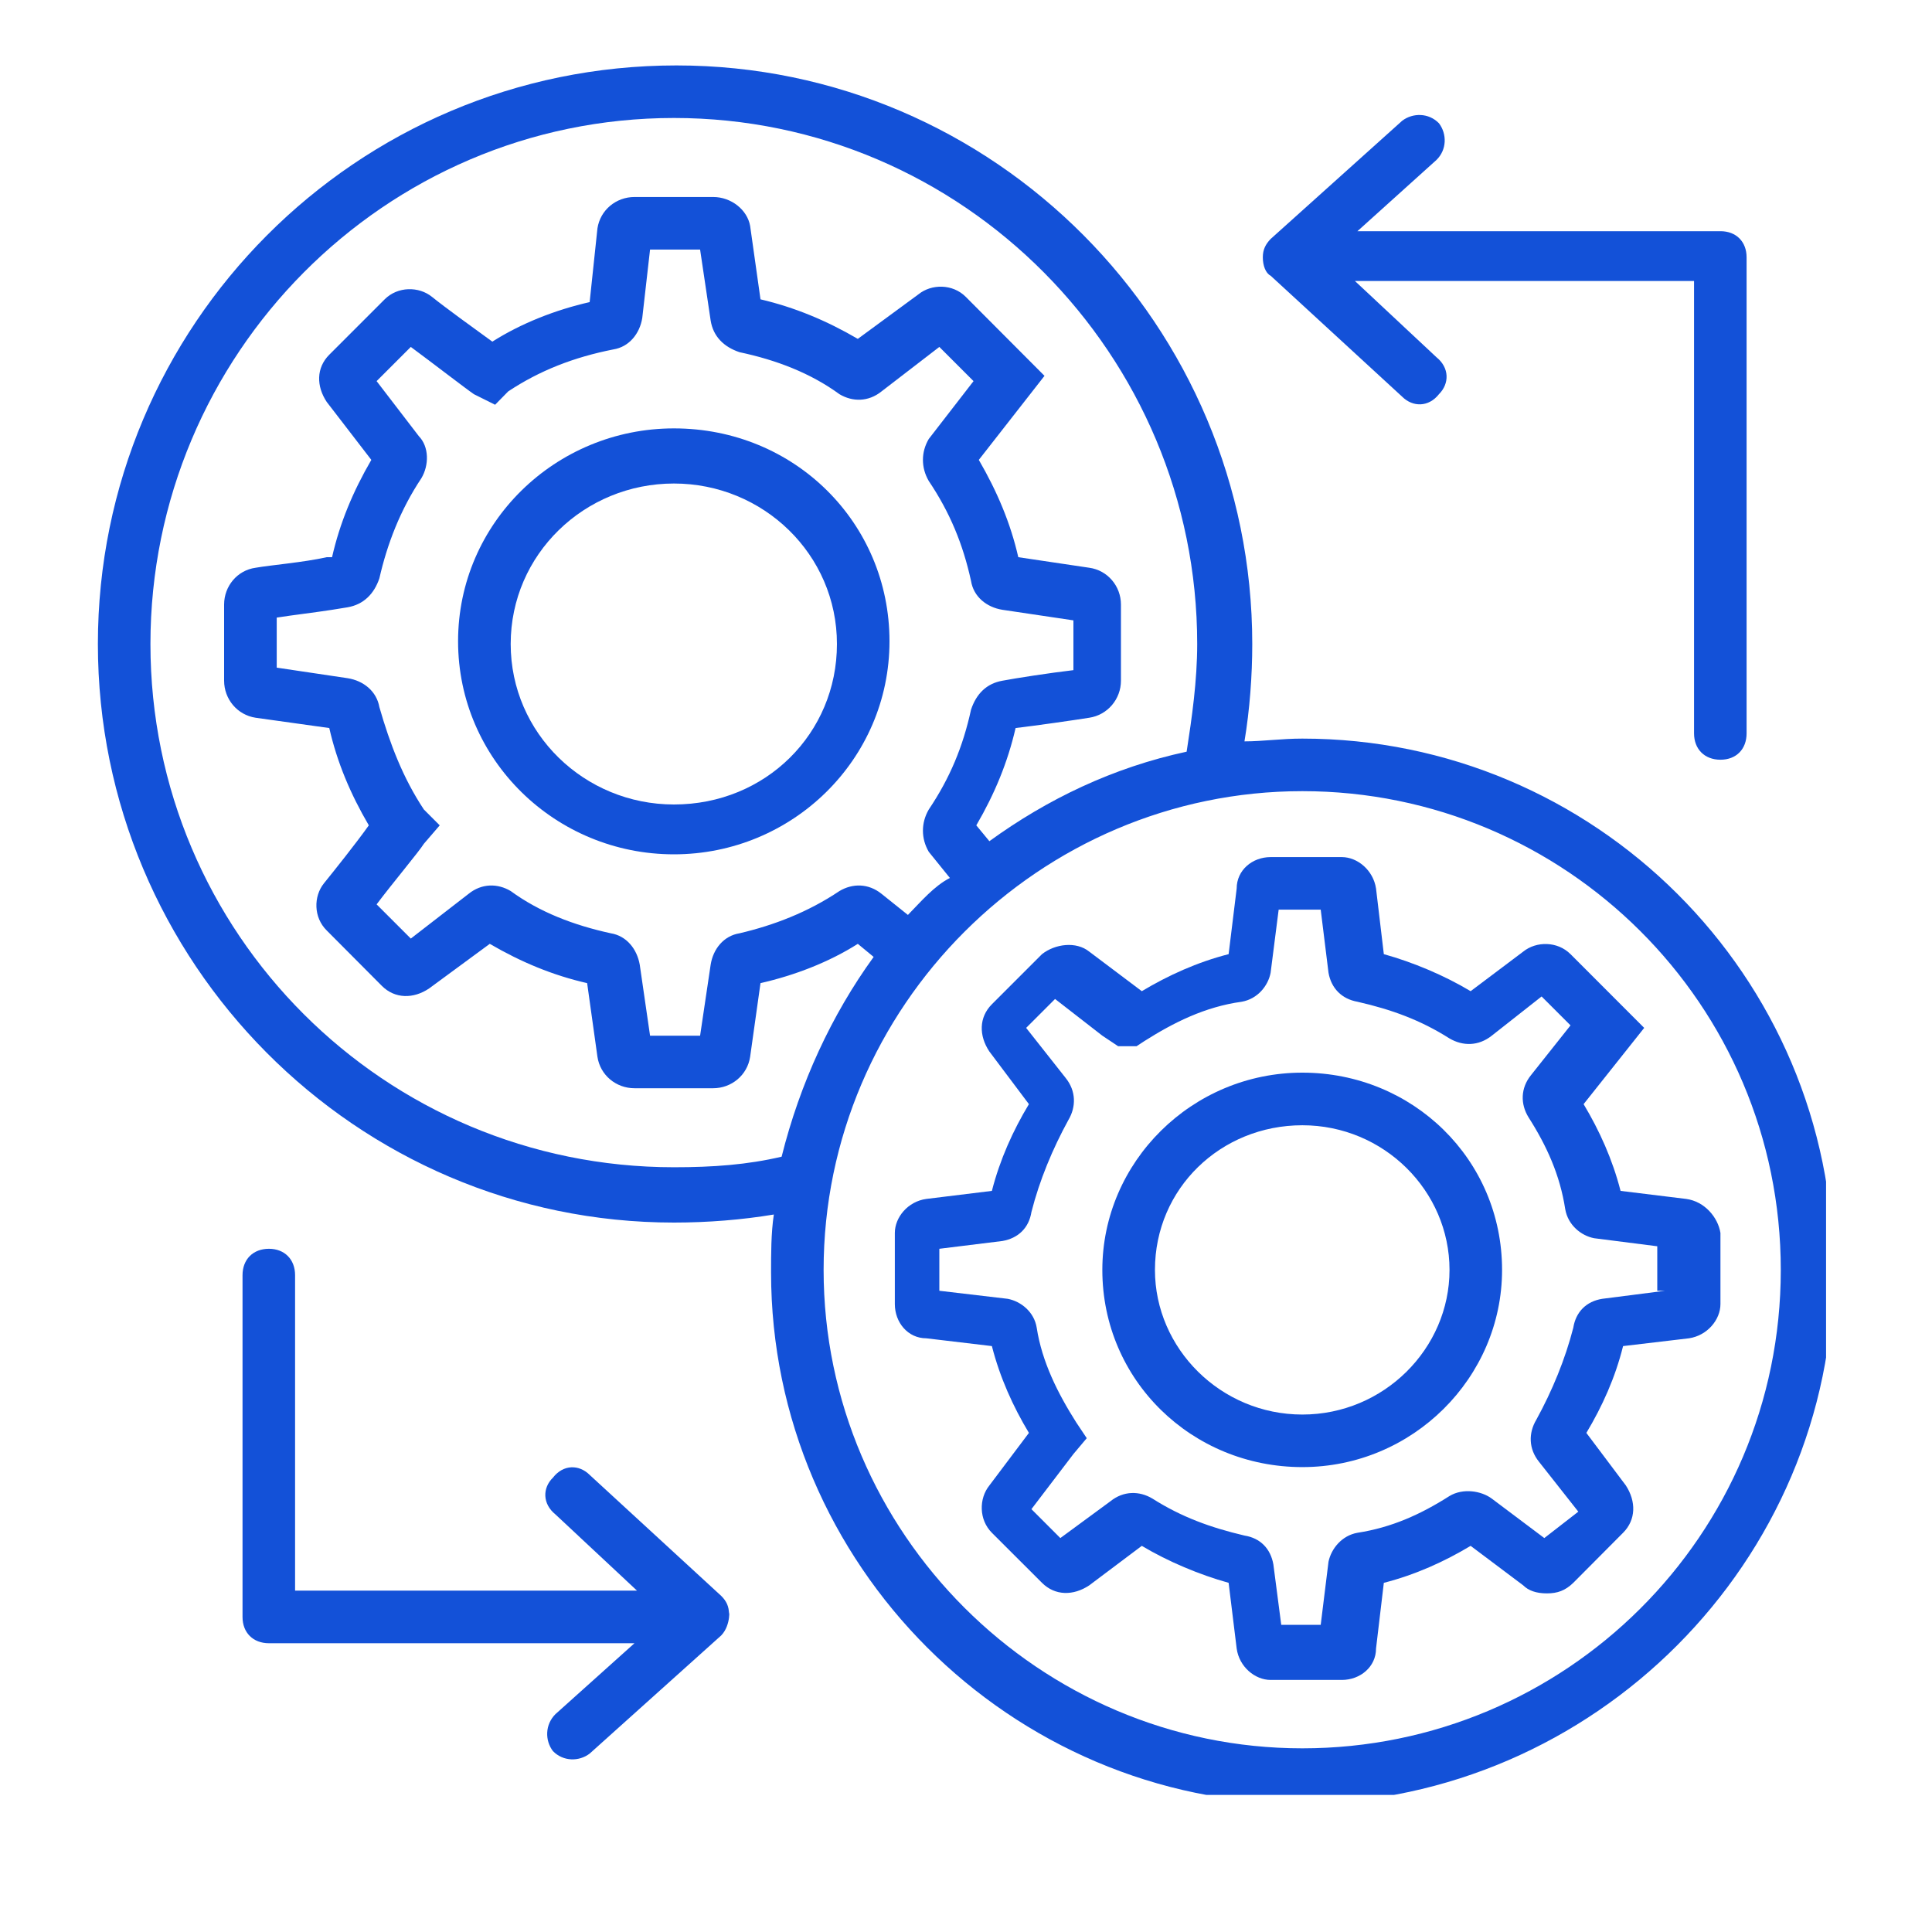
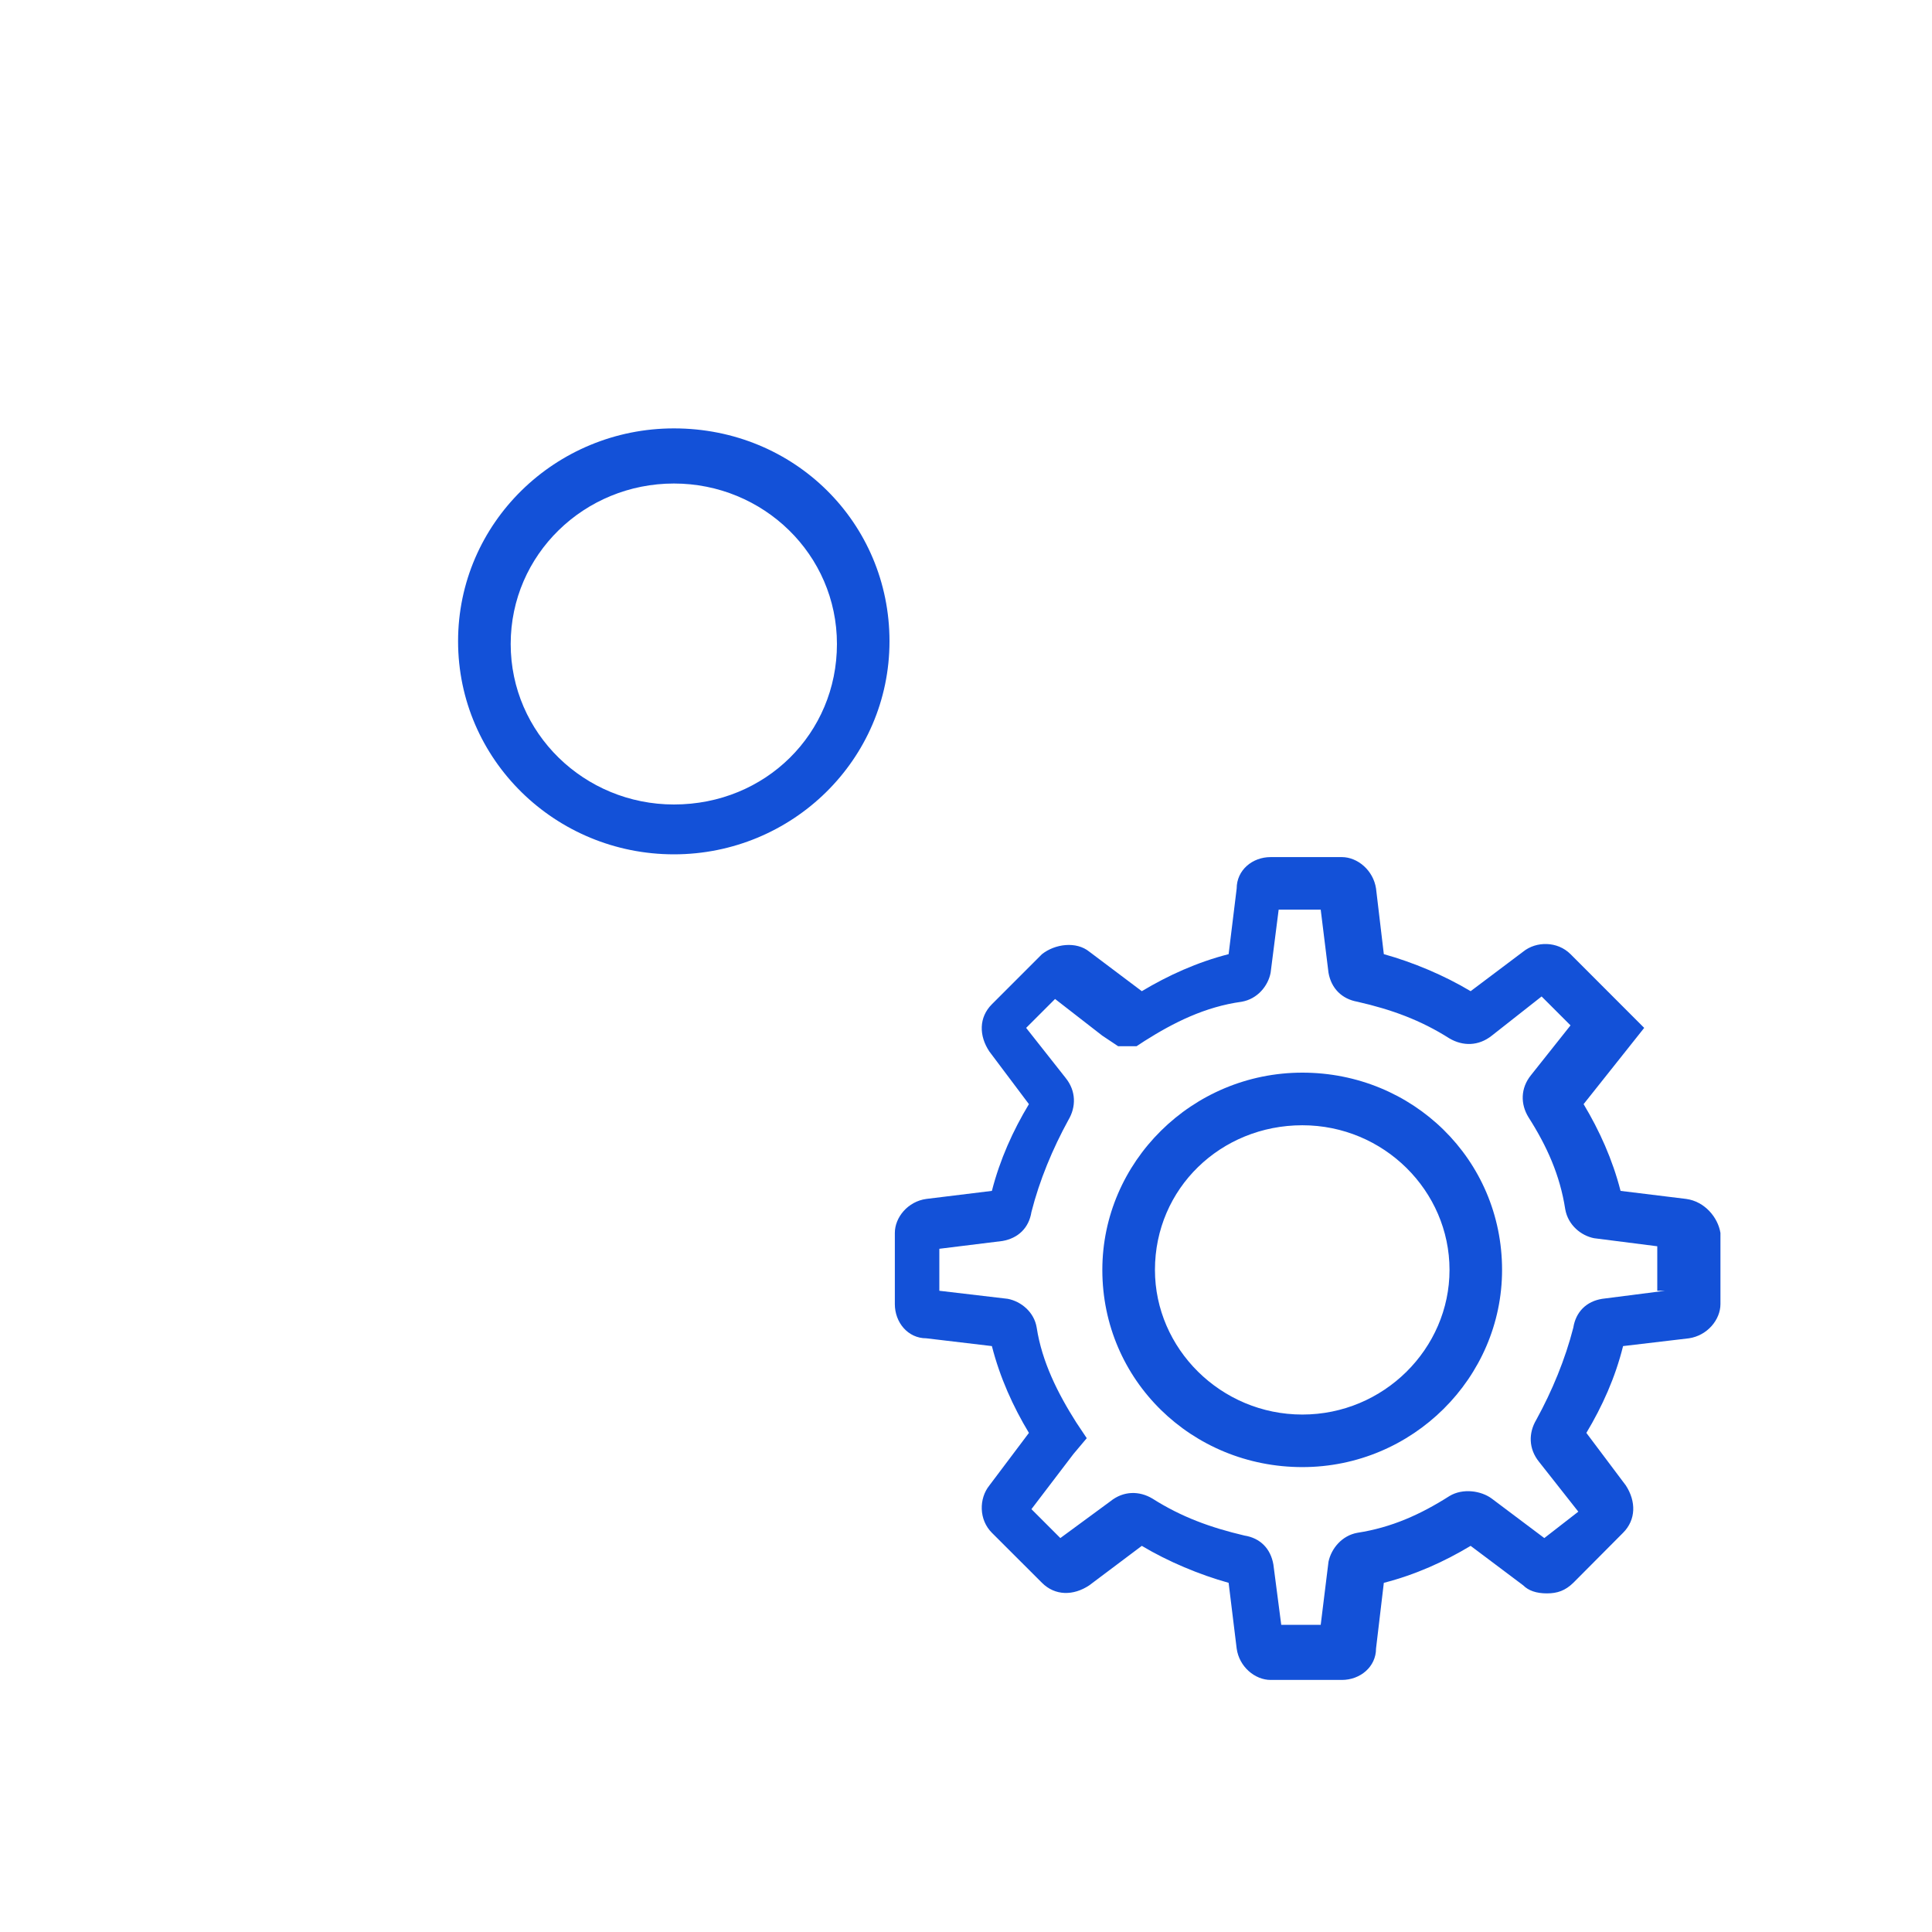
<svg xmlns="http://www.w3.org/2000/svg" width="40" zoomAndPan="magnify" viewBox="0 0 30 30" height="40" preserveAspectRatio="xMidYMid meet" version="1.0">
  <defs>
    <clipPath id="0f329275b5">
-       <path d="M 1.5 1.016 L 28.355 1.016 L 28.355 27.871 L 1.5 27.871 Z M 1.5 1.016 " clip-rule="nonzero" />
-     </clipPath>
+       </clipPath>
    <clipPath id="f241644193">
      <path d="M 19 1.016 L 28 1.016 L 28 12 L 19 12 Z M 19 1.016 " clip-rule="nonzero" />
    </clipPath>
    <clipPath id="0f30bba7fd">
-       <path d="M 3 19 L 12 19 L 12 27.871 L 3 27.871 Z M 3 19 " clip-rule="nonzero" />
-     </clipPath>
+       </clipPath>
  </defs>
  <path fill="#1351d8" d="M 10.465 6.652 C 8.625 6.652 7.113 8.121 7.113 9.957 C 7.113 11.797 8.625 13.266 10.465 13.266 C 12.301 13.266 13.812 11.797 13.812 9.957 C 13.812 8.121 12.34 6.652 10.465 6.652 Z M 10.465 12.492 C 9.074 12.492 7.93 11.387 7.93 10 C 7.93 8.609 9.074 7.508 10.465 7.508 C 11.852 7.508 12.996 8.609 12.996 10 C 12.996 11.387 11.891 12.492 10.465 12.492 Z M 10.465 12.492 " fill-opacity="1" fill-rule="nonzero" />
  <path fill="#1351d8" d="M 26.184 18.617 L 25.164 18.492 C 25.039 18.004 24.836 17.555 24.59 17.145 L 25.531 15.961 L 24.387 14.816 C 24.184 14.613 23.855 14.613 23.652 14.777 L 22.836 15.391 C 22.426 15.145 21.938 14.941 21.488 14.816 L 21.367 13.797 C 21.324 13.512 21.078 13.309 20.836 13.309 L 19.73 13.309 C 19.445 13.309 19.203 13.512 19.203 13.797 L 19.078 14.816 C 18.59 14.941 18.141 15.145 17.73 15.391 L 16.914 14.777 C 16.711 14.613 16.383 14.656 16.18 14.816 L 15.402 15.594 C 15.199 15.797 15.199 16.082 15.363 16.328 L 15.977 17.145 C 15.73 17.555 15.527 18.004 15.402 18.492 L 14.383 18.617 C 14.098 18.656 13.895 18.902 13.895 19.145 L 13.895 20.25 C 13.895 20.535 14.098 20.781 14.383 20.781 L 15.402 20.902 C 15.527 21.391 15.73 21.84 15.977 22.25 L 15.363 23.066 C 15.199 23.27 15.199 23.598 15.402 23.801 L 16.18 24.578 C 16.383 24.781 16.668 24.781 16.914 24.617 L 17.73 24.004 C 18.141 24.25 18.629 24.453 19.078 24.578 L 19.203 25.598 C 19.242 25.883 19.488 26.086 19.73 26.086 L 20.836 26.086 C 21.121 26.086 21.367 25.883 21.367 25.598 L 21.488 24.578 C 21.977 24.453 22.426 24.25 22.836 24.004 L 23.652 24.617 C 23.734 24.699 23.855 24.742 24.02 24.742 C 24.184 24.742 24.305 24.699 24.43 24.578 L 25.203 23.801 C 25.406 23.598 25.406 23.312 25.246 23.066 L 24.633 22.25 C 24.879 21.84 25.082 21.391 25.203 20.902 L 26.227 20.781 C 26.512 20.738 26.715 20.492 26.715 20.25 L 26.715 19.145 C 26.676 18.902 26.469 18.656 26.184 18.617 Z M 25.855 20.043 L 24.879 20.168 C 24.633 20.207 24.469 20.371 24.43 20.617 C 24.305 21.105 24.102 21.598 23.855 22.047 C 23.734 22.25 23.734 22.496 23.898 22.699 L 24.508 23.473 L 23.98 23.883 L 23.164 23.27 C 23 23.148 22.715 23.105 22.508 23.23 C 22.059 23.516 21.609 23.719 21.078 23.801 C 20.836 23.844 20.672 24.047 20.629 24.25 L 20.508 25.23 L 19.895 25.23 L 19.773 24.293 C 19.73 24.047 19.57 23.883 19.324 23.844 C 18.793 23.719 18.344 23.555 17.895 23.27 C 17.691 23.148 17.445 23.148 17.242 23.312 L 16.465 23.883 L 16.016 23.434 L 16.668 22.578 L 16.875 22.332 L 16.711 22.086 C 16.426 21.637 16.18 21.148 16.098 20.617 C 16.059 20.371 15.852 20.207 15.648 20.168 L 14.586 20.043 L 14.586 19.391 L 15.566 19.27 C 15.812 19.227 15.977 19.066 16.016 18.82 C 16.141 18.328 16.344 17.84 16.59 17.391 C 16.711 17.188 16.711 16.941 16.547 16.738 L 15.934 15.961 L 16.383 15.512 L 17.117 16.082 L 17.363 16.246 L 17.648 16.246 L 17.773 16.164 C 18.223 15.879 18.711 15.633 19.281 15.555 C 19.527 15.512 19.691 15.309 19.73 15.105 L 19.855 14.125 L 20.508 14.125 L 20.629 15.105 C 20.672 15.348 20.836 15.512 21.078 15.555 C 21.609 15.676 22.059 15.84 22.508 16.125 C 22.715 16.246 22.957 16.246 23.164 16.082 L 23.938 15.473 L 24.387 15.922 L 23.773 16.695 C 23.609 16.898 23.609 17.145 23.734 17.348 C 24.02 17.797 24.223 18.246 24.305 18.777 C 24.348 19.023 24.551 19.188 24.754 19.227 L 25.734 19.352 L 25.734 20.043 Z M 25.855 20.043 " fill-opacity="1" fill-rule="nonzero" />
  <path fill="#1351d8" d="M 20.223 16.656 C 18.508 16.656 17.117 18.043 17.117 19.719 C 17.117 21.434 18.508 22.781 20.223 22.781 C 21.938 22.781 23.324 21.391 23.324 19.719 C 23.324 18.004 21.938 16.656 20.223 16.656 Z M 20.223 21.965 C 18.957 21.965 17.934 20.941 17.934 19.719 C 17.934 18.453 18.957 17.473 20.223 17.473 C 21.488 17.473 22.508 18.492 22.508 19.719 C 22.508 20.941 21.488 21.965 20.223 21.965 Z M 20.223 21.965 " fill-opacity="1" fill-rule="nonzero" />
  <g clip-path="url(#0f329275b5)">
    <path fill="#1351d8" d="M 20.223 11.469 C 19.895 11.469 19.609 11.512 19.324 11.512 C 19.406 11.02 19.445 10.488 19.445 10 C 19.445 5.059 15.445 1.016 10.504 1.016 C 5.523 1.016 1.52 5.059 1.52 10 C 1.52 14.941 5.523 18.984 10.465 18.984 C 10.992 18.984 11.523 18.941 12.016 18.859 C 11.973 19.145 11.973 19.473 11.973 19.758 C 11.973 24.293 15.691 28.008 20.223 28.008 C 24.754 27.965 28.469 24.25 28.469 19.719 C 28.469 15.145 24.754 11.469 20.223 11.469 Z M 10.465 18.125 C 5.973 18.125 2.336 14.492 2.336 10 C 2.336 5.508 5.973 1.832 10.465 1.832 C 14.953 1.832 18.59 5.508 18.59 10 C 18.59 10.57 18.508 11.145 18.426 11.672 C 17.281 11.918 16.262 12.41 15.363 13.062 L 15.16 12.816 C 15.445 12.328 15.648 11.836 15.77 11.305 C 16.098 11.266 16.668 11.184 16.914 11.145 C 17.199 11.102 17.406 10.855 17.406 10.57 L 17.406 9.387 C 17.406 9.102 17.199 8.855 16.914 8.816 L 15.812 8.652 C 15.691 8.121 15.484 7.633 15.199 7.141 L 16.219 5.836 L 14.996 4.609 C 14.793 4.406 14.465 4.406 14.262 4.57 L 13.32 5.262 C 12.832 4.977 12.34 4.773 11.809 4.648 L 11.648 3.508 C 11.605 3.262 11.359 3.059 11.074 3.059 L 9.852 3.059 C 9.566 3.059 9.32 3.262 9.277 3.547 L 9.156 4.691 C 8.625 4.812 8.094 5.02 7.645 5.305 C 7.359 5.098 6.91 4.773 6.707 4.609 C 6.504 4.445 6.176 4.445 5.973 4.648 L 5.113 5.508 C 4.91 5.711 4.91 5.996 5.074 6.242 L 5.766 7.141 C 5.48 7.633 5.277 8.121 5.156 8.652 L 5.074 8.652 C 4.707 8.734 4.215 8.773 3.969 8.816 C 3.684 8.855 3.48 9.102 3.48 9.387 L 3.48 10.57 C 3.48 10.855 3.684 11.102 3.969 11.145 L 5.113 11.305 C 5.234 11.836 5.441 12.328 5.727 12.816 C 5.523 13.102 5.195 13.512 5.031 13.715 C 4.867 13.918 4.867 14.246 5.074 14.449 L 5.93 15.309 C 6.133 15.512 6.422 15.512 6.664 15.348 L 7.605 14.656 C 8.094 14.941 8.586 15.145 9.117 15.266 L 9.277 16.41 C 9.32 16.695 9.566 16.898 9.852 16.898 L 11.074 16.898 C 11.359 16.898 11.605 16.695 11.648 16.41 L 11.809 15.266 C 12.34 15.145 12.871 14.941 13.32 14.656 L 13.566 14.859 C 12.914 15.758 12.422 16.82 12.137 17.961 C 11.605 18.086 11.074 18.125 10.465 18.125 Z M 14.098 14.207 L 13.688 13.879 C 13.484 13.715 13.238 13.715 13.035 13.836 C 12.547 14.164 12.016 14.367 11.484 14.492 C 11.238 14.531 11.074 14.734 11.035 14.98 L 10.871 16.082 L 10.094 16.082 L 9.934 14.98 C 9.891 14.734 9.727 14.531 9.484 14.492 C 8.91 14.367 8.379 14.164 7.93 13.836 C 7.727 13.715 7.48 13.715 7.277 13.879 L 6.379 14.574 L 5.848 14.043 C 6.094 13.715 6.504 13.227 6.582 13.102 L 6.828 12.816 L 6.582 12.57 C 6.258 12.082 6.055 11.551 5.891 10.98 C 5.848 10.734 5.645 10.57 5.398 10.531 L 4.297 10.367 L 4.297 9.59 C 4.543 9.551 4.91 9.508 5.156 9.469 L 5.398 9.43 C 5.645 9.387 5.809 9.223 5.891 8.98 C 6.012 8.449 6.215 7.918 6.543 7.426 C 6.664 7.223 6.664 6.938 6.504 6.773 L 5.848 5.918 L 6.379 5.387 C 6.707 5.629 7.238 6.039 7.359 6.121 L 7.688 6.285 L 7.891 6.078 C 8.379 5.754 8.91 5.547 9.523 5.426 C 9.77 5.387 9.934 5.18 9.973 4.938 L 10.094 3.875 L 10.871 3.875 L 11.035 4.977 C 11.074 5.223 11.238 5.387 11.484 5.469 C 12.055 5.59 12.586 5.793 13.035 6.121 C 13.238 6.242 13.484 6.242 13.688 6.078 L 14.586 5.387 L 15.117 5.918 L 14.422 6.816 C 14.301 7.02 14.301 7.262 14.422 7.469 C 14.75 7.957 14.953 8.449 15.078 9.02 C 15.117 9.266 15.32 9.43 15.566 9.469 L 16.668 9.633 L 16.668 10.406 C 16.301 10.449 15.77 10.531 15.566 10.57 C 15.32 10.613 15.16 10.773 15.078 11.02 C 14.953 11.594 14.75 12.082 14.422 12.57 C 14.301 12.777 14.301 13.02 14.422 13.227 L 14.75 13.633 C 14.504 13.758 14.301 14 14.098 14.207 Z M 20.223 27.148 C 16.141 27.148 12.789 23.801 12.789 19.719 C 12.789 15.633 16.141 12.285 20.223 12.285 C 24.305 12.285 27.652 15.594 27.652 19.719 C 27.652 23.844 24.305 27.148 20.223 27.148 Z M 20.223 27.148 " fill-opacity="1" fill-rule="nonzero" />
  </g>
  <g clip-path="url(#f241644193)">
-     <path fill="#1351d8" d="M 19.73 4.281 C 19.73 4.281 19.73 4.324 19.73 4.281 L 21.773 6.16 C 21.938 6.324 22.184 6.324 22.344 6.121 C 22.508 5.957 22.508 5.711 22.305 5.547 L 21.039 4.363 L 26.305 4.363 L 26.305 11.387 C 26.305 11.633 26.469 11.797 26.715 11.797 C 26.961 11.797 27.121 11.633 27.121 11.387 L 27.121 3.996 C 27.121 3.754 26.961 3.59 26.715 3.59 L 21.078 3.59 L 22.305 2.484 C 22.469 2.324 22.469 2.078 22.344 1.914 C 22.184 1.75 21.938 1.75 21.773 1.875 L 19.73 3.711 C 19.652 3.793 19.609 3.875 19.609 3.996 C 19.609 4.121 19.652 4.242 19.73 4.281 Z M 19.73 4.281 " fill-opacity="1" fill-rule="nonzero" />
-   </g>
+     </g>
  <g clip-path="url(#0f30bba7fd)">
    <path fill="#1351d8" d="M 11.32 25.066 C 11.32 24.945 11.281 24.863 11.199 24.781 L 9.156 22.902 C 8.992 22.738 8.746 22.738 8.586 22.945 C 8.422 23.105 8.422 23.352 8.625 23.516 L 9.891 24.699 L 4.582 24.699 L 4.582 19.801 C 4.582 19.555 4.418 19.391 4.176 19.391 C 3.93 19.391 3.766 19.555 3.766 19.801 L 3.766 25.109 C 3.766 25.352 3.93 25.516 4.176 25.516 L 9.852 25.516 L 8.625 26.617 C 8.461 26.781 8.461 27.027 8.586 27.191 C 8.746 27.355 8.992 27.355 9.156 27.23 L 11.199 25.395 C 11.359 25.23 11.32 24.945 11.32 25.066 Z M 11.32 25.066 " fill-opacity="1" fill-rule="nonzero" />
  </g>
</svg>